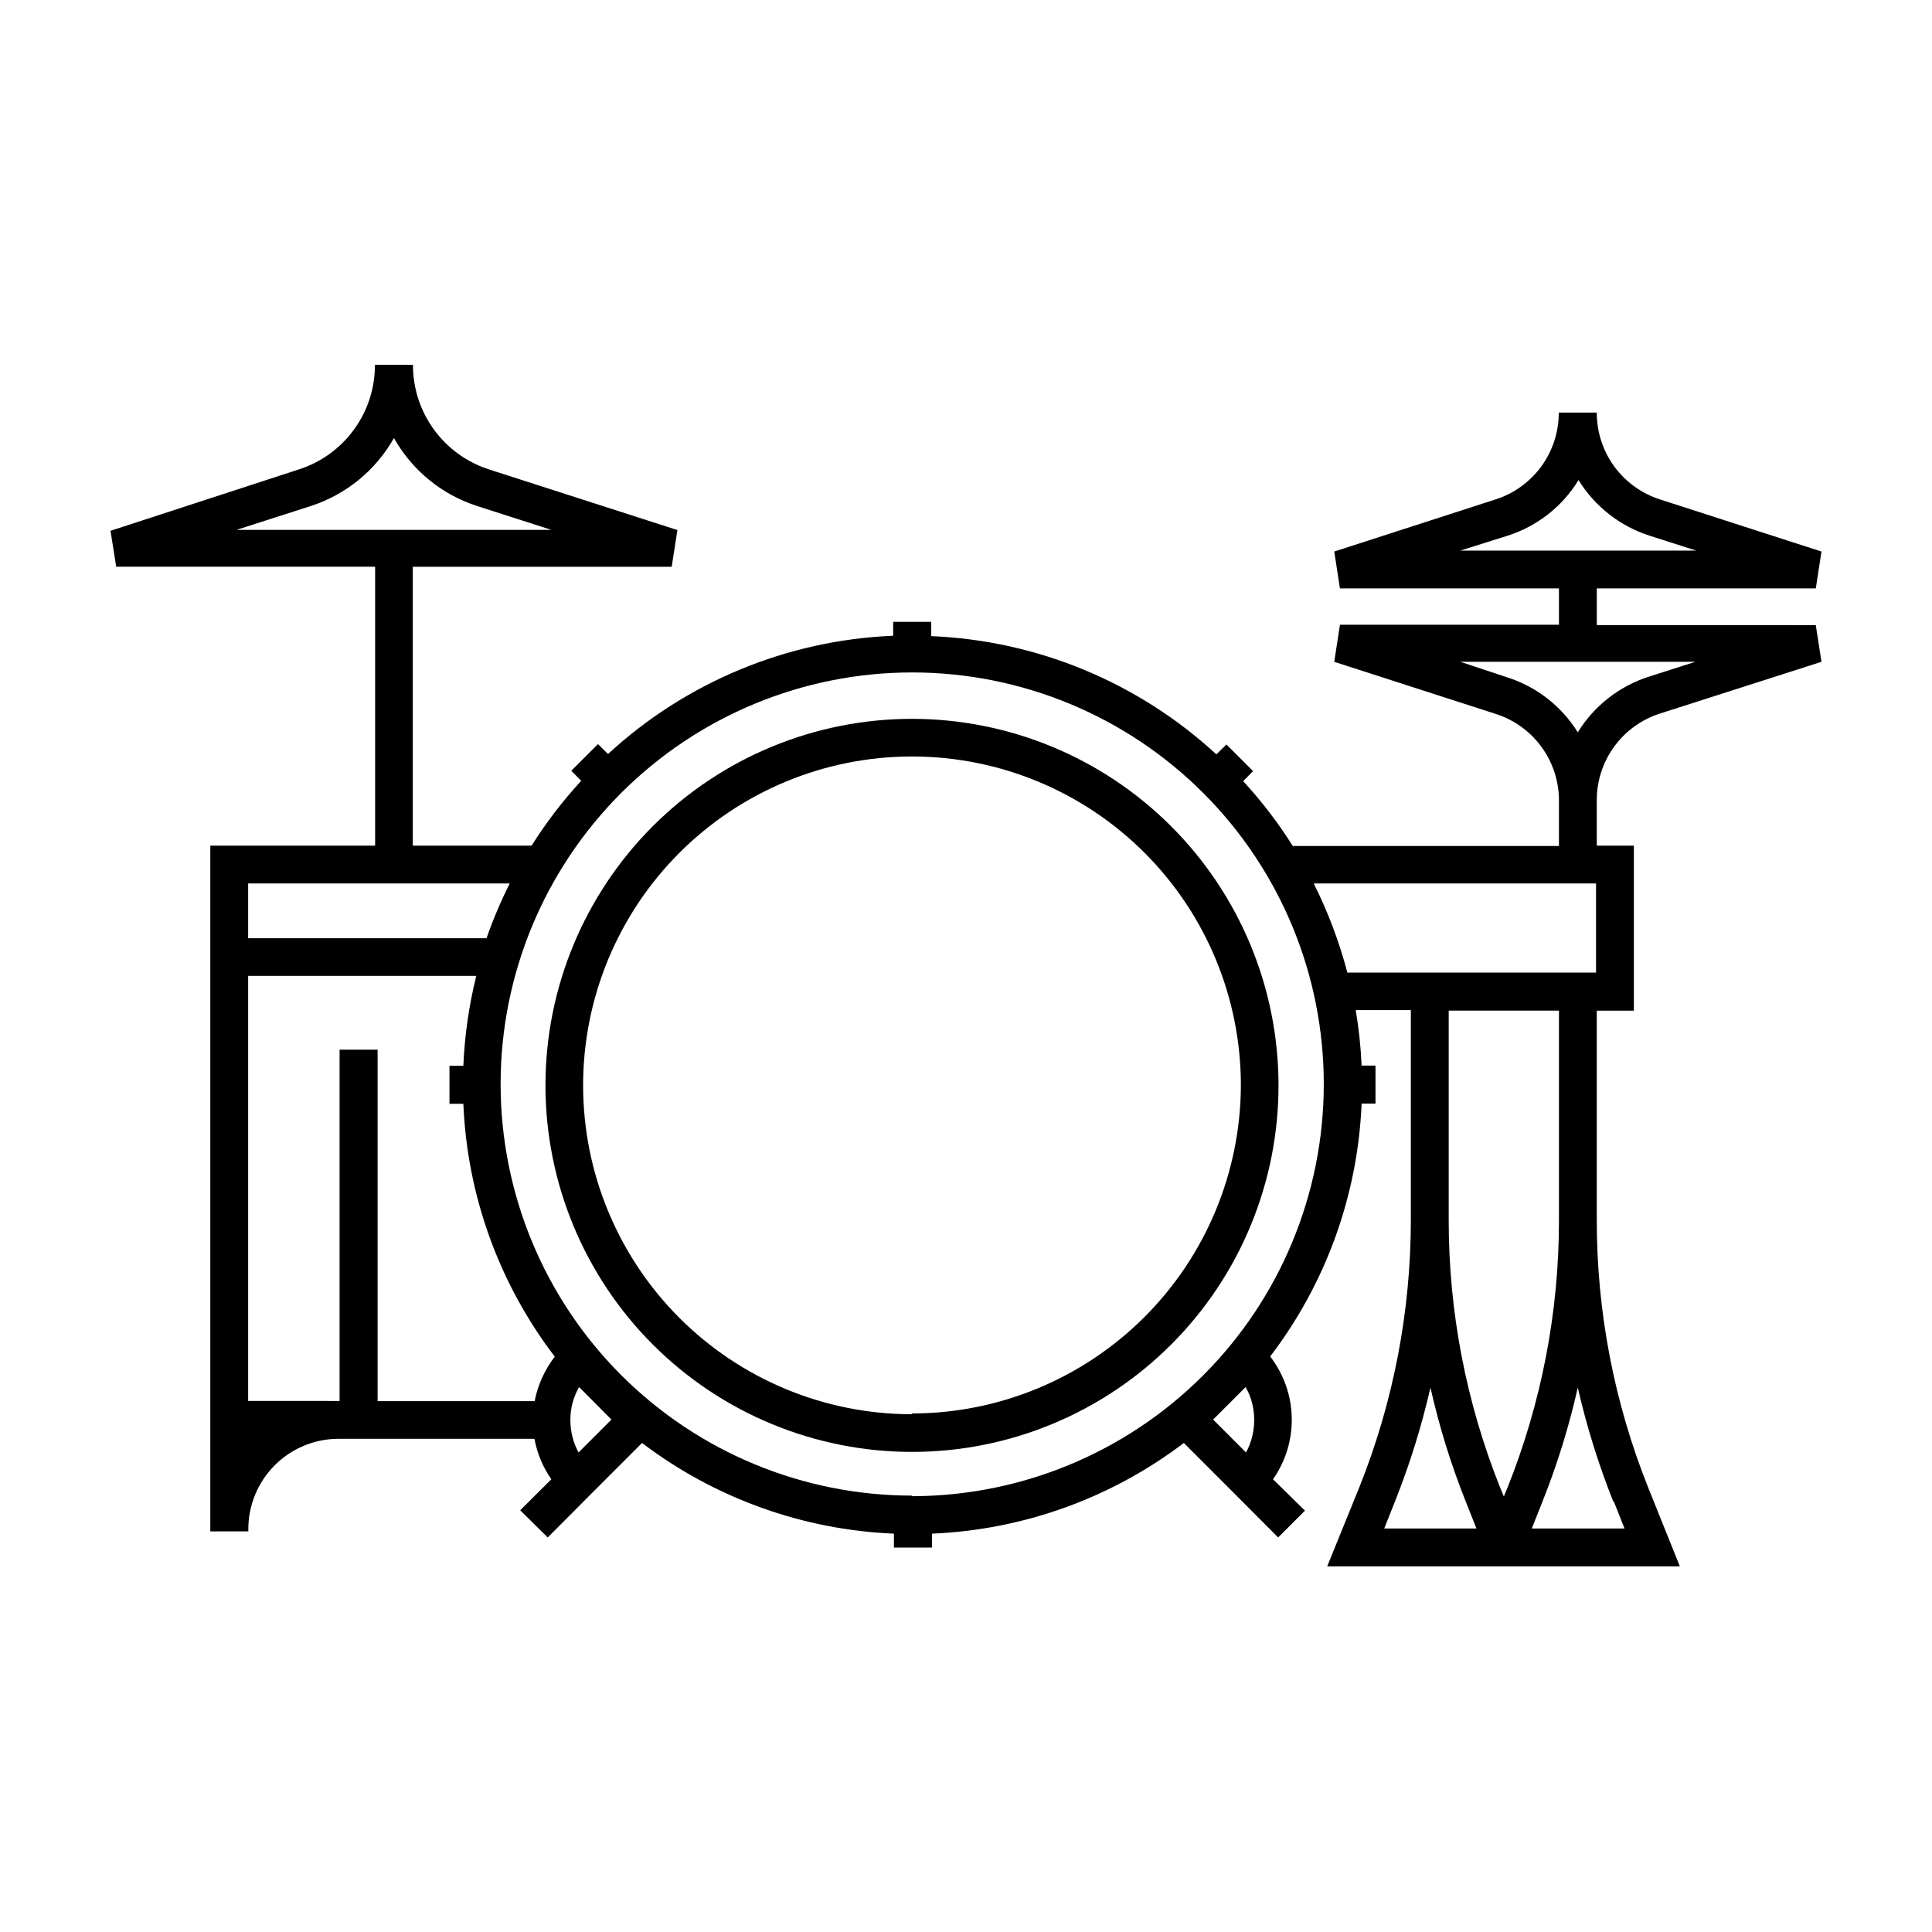
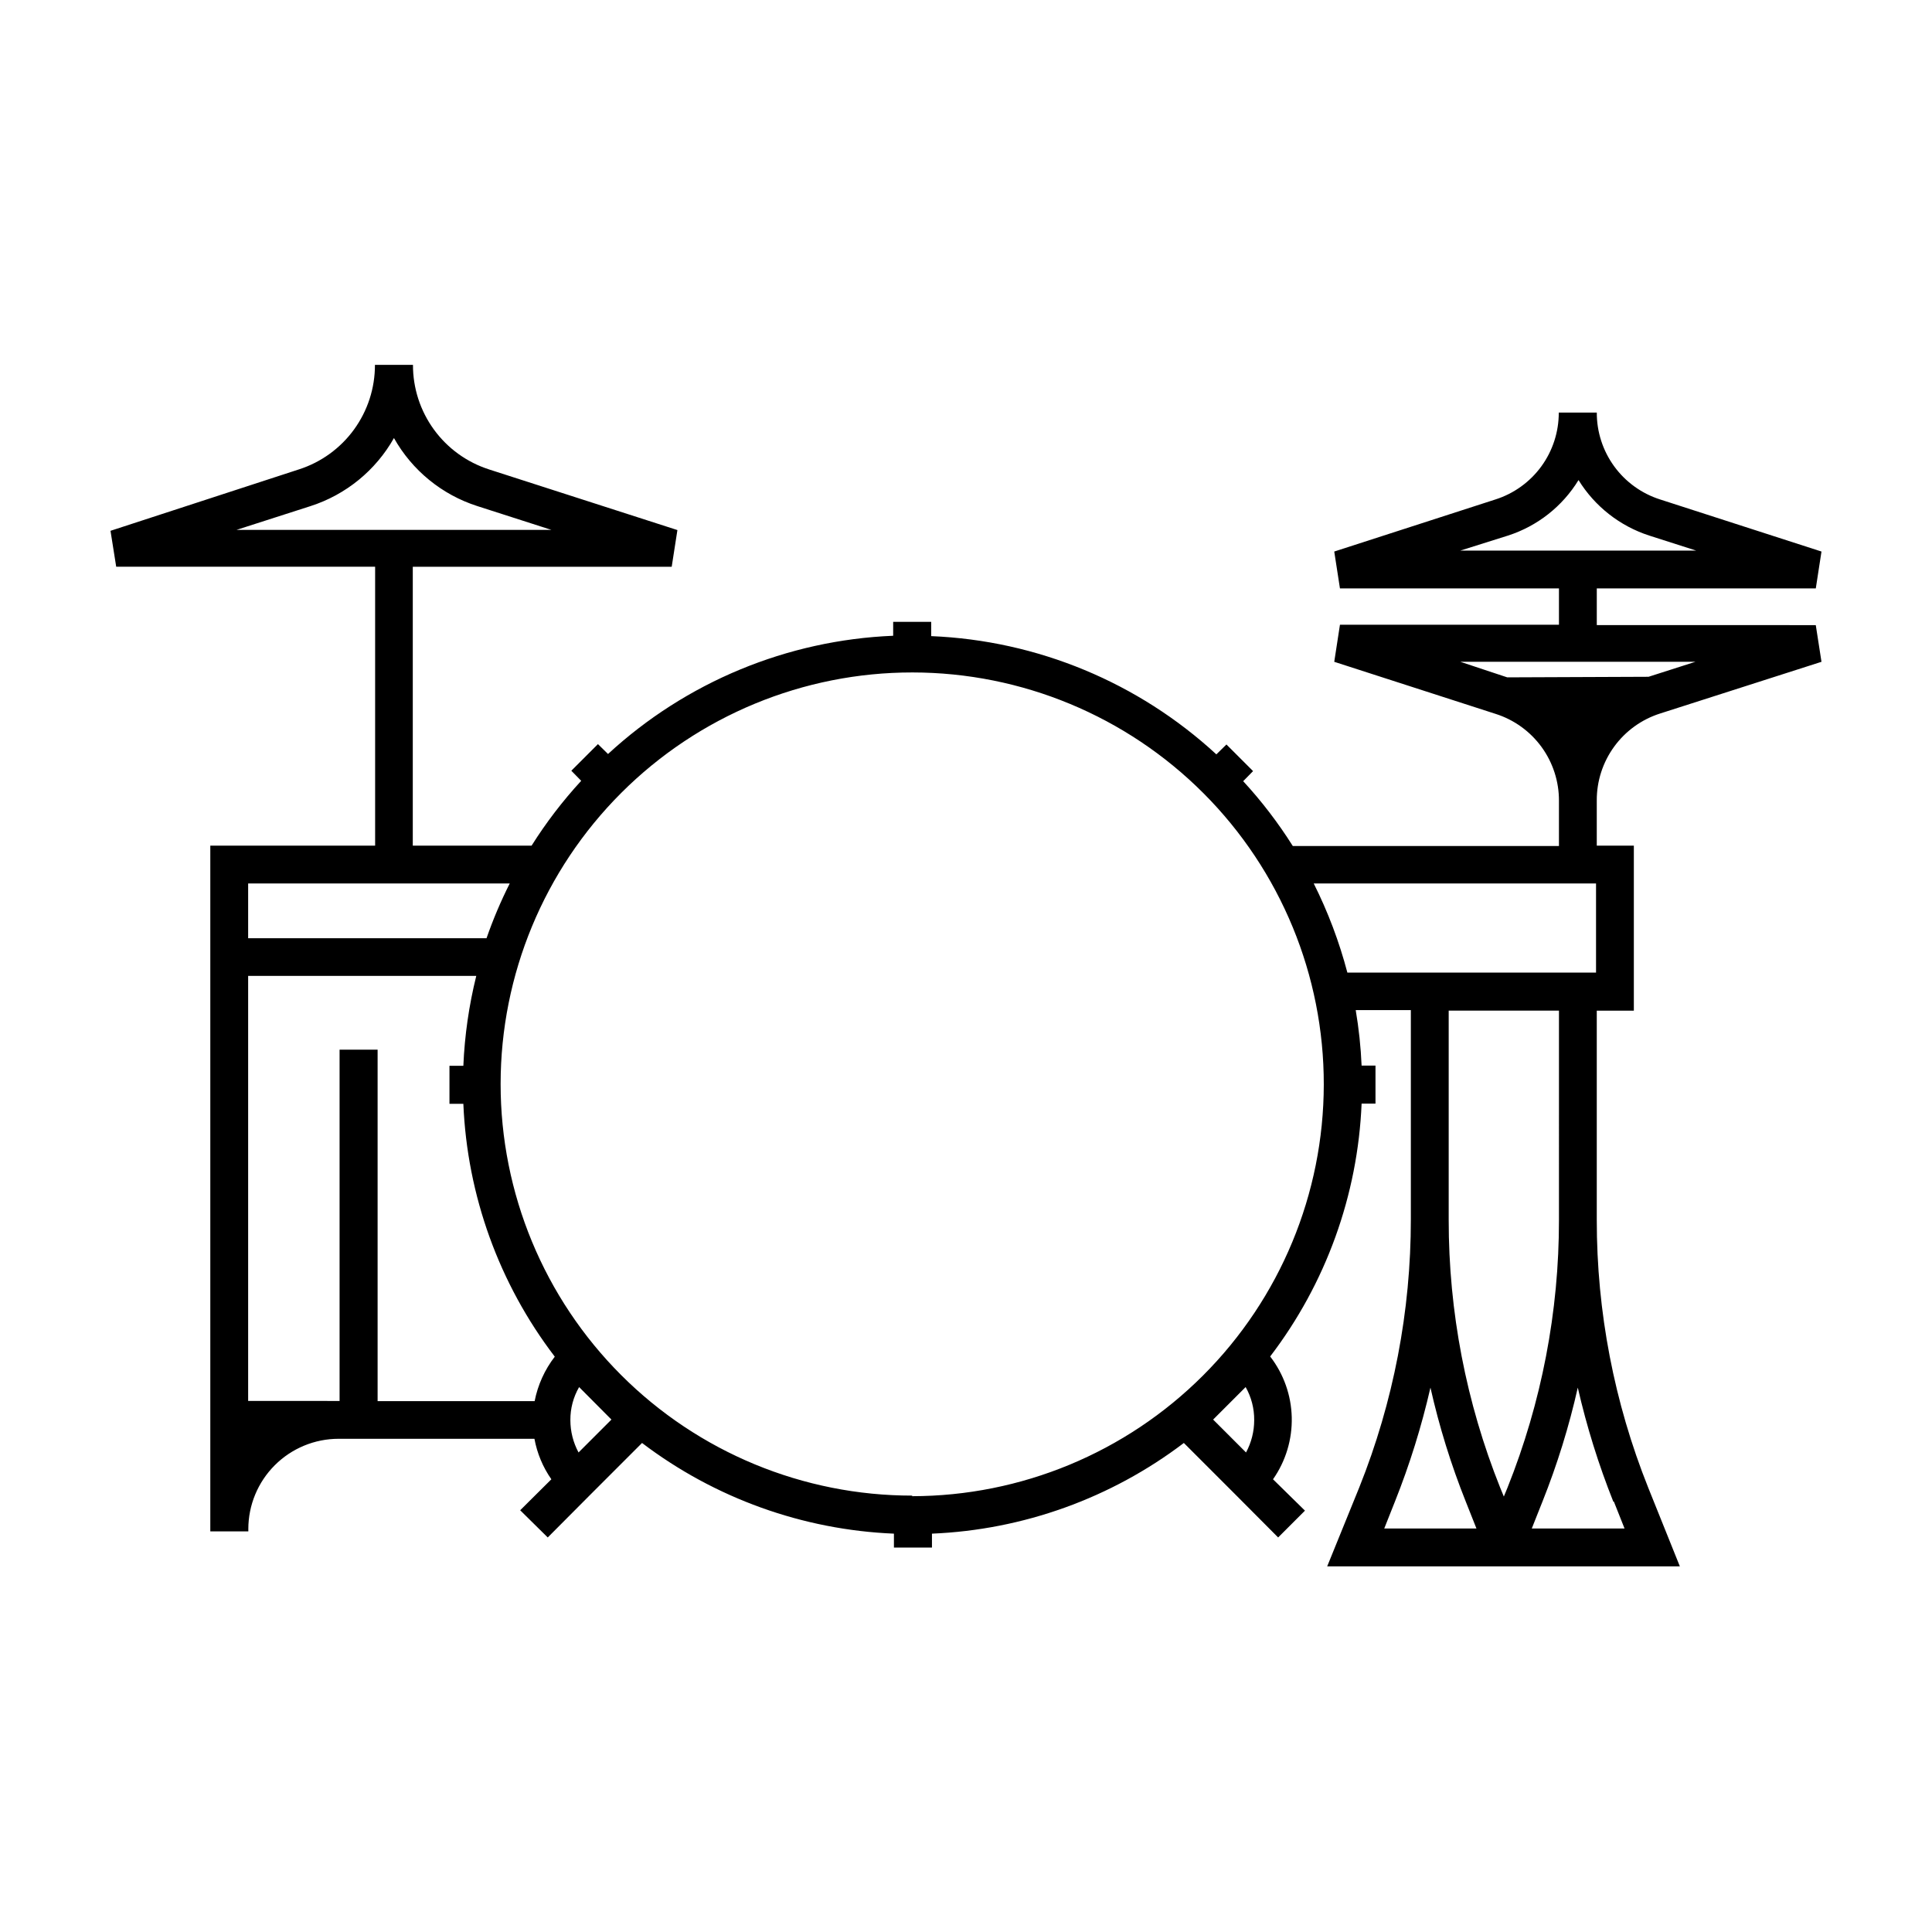
<svg xmlns="http://www.w3.org/2000/svg" fill="#000000" width="800px" height="800px" version="1.1" viewBox="144 144 512 512">
  <g>
-     <path d="m385.69 334.5c-25.773 0-50.492 10.242-68.711 28.473-18.215 18.23-28.441 42.957-28.426 68.727 0.02 25.773 10.281 50.484 28.523 68.691 18.242 18.203 42.973 28.414 68.746 28.379 25.773-0.035 50.477-10.312 68.668-28.57 18.195-18.254 28.387-42.992 28.332-68.766-0.066-25.723-10.328-50.371-28.535-68.539-18.207-18.172-42.875-28.383-68.598-28.395zm0 184.29c-23.117 0-45.285-9.184-61.633-25.527-16.344-16.348-25.527-38.516-25.527-61.633 0-23.113 9.184-45.285 25.527-61.629 16.348-16.348 38.516-25.527 61.633-25.527 23.113 0 45.285 9.18 61.629 25.527 16.348 16.344 25.527 38.516 25.527 61.629-0.078 23.074-9.293 45.176-25.629 61.473-16.332 16.297-38.457 25.461-61.527 25.484z" />
-     <path d="m583.94 333.09 42.773-13.703-1.512-9.723-58.035-0.004v-9.723h58.039l1.508-9.773-42.773-13.805c-4.879-1.555-9.141-4.625-12.156-8.766s-4.637-9.137-4.617-14.258h-10.078c0.016 5.121-1.602 10.117-4.617 14.258-3.019 4.141-7.277 7.211-12.16 8.766l-42.723 13.805 1.512 9.773h58.039v9.621l-58.039 0.004-1.512 9.824 42.773 13.805c4.883 1.551 9.141 4.621 12.16 8.762 3.016 4.141 4.633 9.137 4.617 14.262v11.992h-70.535v-0.004c-3.848-6.113-8.25-11.867-13.148-17.18l2.621-2.672-7.055-7.055-2.672 2.621 0.004 0.004c-20.68-19.074-47.465-30.184-75.574-31.34v-3.777h-10.078v3.68h0.004c-28.109 1.156-54.895 12.262-75.57 31.336l-2.672-2.621-7.055 7.055 2.621 2.672v-0.004c-4.898 5.316-9.301 11.066-13.148 17.18h-31.488v-73.906h68.617l1.512-9.723-49.926-16.07v-0.004c-5.867-1.883-10.98-5.582-14.602-10.562-3.625-4.981-5.57-10.984-5.551-17.145h-10.078c0.016 6.16-1.926 12.164-5.551 17.145-3.621 4.981-8.734 8.68-14.602 10.562l-49.926 16.273 1.512 9.523h68.617v73.906h-43.68v181.73h10.078v-0.605h-0.004c0-6.348 2.523-12.434 7.012-16.922 4.488-4.488 10.574-7.008 16.922-7.008h51.891c0.711 3.856 2.238 7.516 4.484 10.73l-8.262 8.211 7.305 7.207 11.387-11.438 13.602-13.602c19.277 14.637 42.57 23.023 66.754 24.031v3.68h10.078v-3.68c24.184-1.008 47.48-9.395 66.754-24.031l13.602 13.602 11.387 11.438 7.106-7.106-8.465-8.312c3.363-4.797 5.102-10.543 4.965-16.398-0.133-5.856-2.141-11.512-5.719-16.148 14.758-19.32 23.219-42.715 24.23-67.008h3.68v-10.078h-3.68v0.004c-0.211-4.934-0.734-9.844-1.559-14.711h14.609v55.418c0.02 24.332-4.613 48.445-13.652 71.039l-8.516 20.957h93.457l-8.363-20.809c-9.043-22.59-13.676-46.703-13.652-71.035v-55.418h9.824v-43.734h-9.824v-11.988c-0.02-5.125 1.602-10.117 4.617-14.258s7.277-7.211 12.156-8.766zm-40.305-47.156c7.793-2.512 14.422-7.731 18.691-14.711 4.305 6.973 10.949 12.188 18.742 14.711l12.445 3.981h-62.523zm-317.35-7.809c9.379-3.016 17.277-9.457 22.117-18.039 4.828 8.59 12.73 15.035 22.117 18.039l19.598 6.297h-83.43zm52.801 100c-2.367 4.695-4.422 9.543-6.148 14.512h-63.176v-14.512zm-69.324 137.14v-112.65h60.457c-1.938 7.809-3.086 15.793-3.426 23.832h-3.68v10.078h3.68v-0.004c1.012 24.293 9.469 47.688 24.23 67.008-2.672 3.461-4.5 7.5-5.34 11.789h-41.613v-93.152h-10.078v93.102zm87.562 13.652h-0.004c-1.418-2.629-2.164-5.574-2.164-8.562-0.023-3.078 0.777-6.102 2.316-8.766l8.566 8.613zm168.17-8.715 8.613-8.613h0.004c1.512 2.672 2.293 5.695 2.266 8.766 0 2.988-0.746 5.934-2.164 8.562zm-79.703 20.152h0.004c-28.941 0.016-56.699-11.473-77.168-31.934-20.465-20.461-31.965-48.219-31.957-77.156 0.004-28.941 11.508-56.691 31.98-77.148 20.473-20.453 48.234-31.934 77.176-31.91 28.941 0.023 56.684 11.543 77.129 32.031 20.441 20.484 31.902 48.254 31.863 77.195-0.039 28.922-11.551 56.652-32.012 77.102-20.457 20.445-48.191 31.945-77.113 31.973zm106.36-162.23h74.816v23.629h-65.898c-2.148-8.164-5.137-16.082-8.918-23.629zm18.691 170.94 2.82-7.106v0.004c3.914-9.82 7.062-19.926 9.422-30.23 2.32 10.309 5.453 20.418 9.371 30.23l2.82 7.106zm60.859-7.106 2.82 7.106h-24.582l2.82-7.106v0.004c3.918-9.812 7.051-19.922 9.371-30.23 2.359 10.305 5.508 20.41 9.422 30.23zm-14.559-74.711c0.023 24.332-4.613 48.445-13.652 71.035l-0.957 2.316-0.957-2.316c-9.043-22.59-13.676-46.703-13.656-71.035v-55.418h29.223zm-13.703-143.74-12.445-4.129h62.32l-12.445 3.981 0.004-0.004c-7.797 2.523-14.441 7.738-18.742 14.715-4.297-6.926-10.926-12.09-18.691-14.562z" />
+     <path d="m583.94 333.09 42.773-13.703-1.512-9.723-58.035-0.004v-9.723h58.039l1.508-9.773-42.773-13.805c-4.879-1.555-9.141-4.625-12.156-8.766s-4.637-9.137-4.617-14.258h-10.078c0.016 5.121-1.602 10.117-4.617 14.258-3.019 4.141-7.277 7.211-12.16 8.766l-42.723 13.805 1.512 9.773h58.039v9.621l-58.039 0.004-1.512 9.824 42.773 13.805c4.883 1.551 9.141 4.621 12.16 8.762 3.016 4.141 4.633 9.137 4.617 14.262v11.992h-70.535v-0.004c-3.848-6.113-8.25-11.867-13.148-17.18l2.621-2.672-7.055-7.055-2.672 2.621 0.004 0.004c-20.68-19.074-47.465-30.184-75.574-31.34v-3.777h-10.078v3.68h0.004c-28.109 1.156-54.895 12.262-75.57 31.336l-2.672-2.621-7.055 7.055 2.621 2.672v-0.004c-4.898 5.316-9.301 11.066-13.148 17.18h-31.488v-73.906h68.617l1.512-9.723-49.926-16.07v-0.004c-5.867-1.883-10.98-5.582-14.602-10.562-3.625-4.981-5.57-10.984-5.551-17.145h-10.078c0.016 6.16-1.926 12.164-5.551 17.145-3.621 4.981-8.734 8.68-14.602 10.562l-49.926 16.273 1.512 9.523h68.617v73.906h-43.68v181.73h10.078v-0.605h-0.004c0-6.348 2.523-12.434 7.012-16.922 4.488-4.488 10.574-7.008 16.922-7.008h51.891c0.711 3.856 2.238 7.516 4.484 10.73l-8.262 8.211 7.305 7.207 11.387-11.438 13.602-13.602c19.277 14.637 42.57 23.023 66.754 24.031v3.68h10.078v-3.68c24.184-1.008 47.48-9.395 66.754-24.031l13.602 13.602 11.387 11.438 7.106-7.106-8.465-8.312c3.363-4.797 5.102-10.543 4.965-16.398-0.133-5.856-2.141-11.512-5.719-16.148 14.758-19.32 23.219-42.715 24.23-67.008h3.68v-10.078h-3.68v0.004c-0.211-4.934-0.734-9.844-1.559-14.711h14.609v55.418c0.02 24.332-4.613 48.445-13.652 71.039l-8.516 20.957h93.457l-8.363-20.809c-9.043-22.59-13.676-46.703-13.652-71.035v-55.418h9.824v-43.734h-9.824v-11.988c-0.02-5.125 1.602-10.117 4.617-14.258s7.277-7.211 12.156-8.766zm-40.305-47.156c7.793-2.512 14.422-7.731 18.691-14.711 4.305 6.973 10.949 12.188 18.742 14.711l12.445 3.981h-62.523zm-317.35-7.809c9.379-3.016 17.277-9.457 22.117-18.039 4.828 8.59 12.73 15.035 22.117 18.039l19.598 6.297h-83.43zm52.801 100c-2.367 4.695-4.422 9.543-6.148 14.512h-63.176v-14.512zm-69.324 137.14v-112.65h60.457c-1.938 7.809-3.086 15.793-3.426 23.832h-3.68v10.078h3.68v-0.004c1.012 24.293 9.469 47.688 24.23 67.008-2.672 3.461-4.5 7.5-5.34 11.789h-41.613v-93.152h-10.078v93.102zm87.562 13.652h-0.004c-1.418-2.629-2.164-5.574-2.164-8.562-0.023-3.078 0.777-6.102 2.316-8.766l8.566 8.613zm168.17-8.715 8.613-8.613h0.004c1.512 2.672 2.293 5.695 2.266 8.766 0 2.988-0.746 5.934-2.164 8.562zm-79.703 20.152h0.004c-28.941 0.016-56.699-11.473-77.168-31.934-20.465-20.461-31.965-48.219-31.957-77.156 0.004-28.941 11.508-56.691 31.98-77.148 20.473-20.453 48.234-31.934 77.176-31.91 28.941 0.023 56.684 11.543 77.129 32.031 20.441 20.484 31.902 48.254 31.863 77.195-0.039 28.922-11.551 56.652-32.012 77.102-20.457 20.445-48.191 31.945-77.113 31.973zm106.36-162.23h74.816v23.629h-65.898c-2.148-8.164-5.137-16.082-8.918-23.629zm18.691 170.94 2.82-7.106v0.004c3.914-9.82 7.062-19.926 9.422-30.23 2.32 10.309 5.453 20.418 9.371 30.23l2.82 7.106zm60.859-7.106 2.82 7.106h-24.582l2.82-7.106v0.004c3.918-9.812 7.051-19.922 9.371-30.23 2.359 10.305 5.508 20.41 9.422 30.23zm-14.559-74.711c0.023 24.332-4.613 48.445-13.652 71.035l-0.957 2.316-0.957-2.316c-9.043-22.59-13.676-46.703-13.656-71.035v-55.418h29.223zm-13.703-143.74-12.445-4.129h62.32l-12.445 3.981 0.004-0.004z" />
  </g>
</svg>